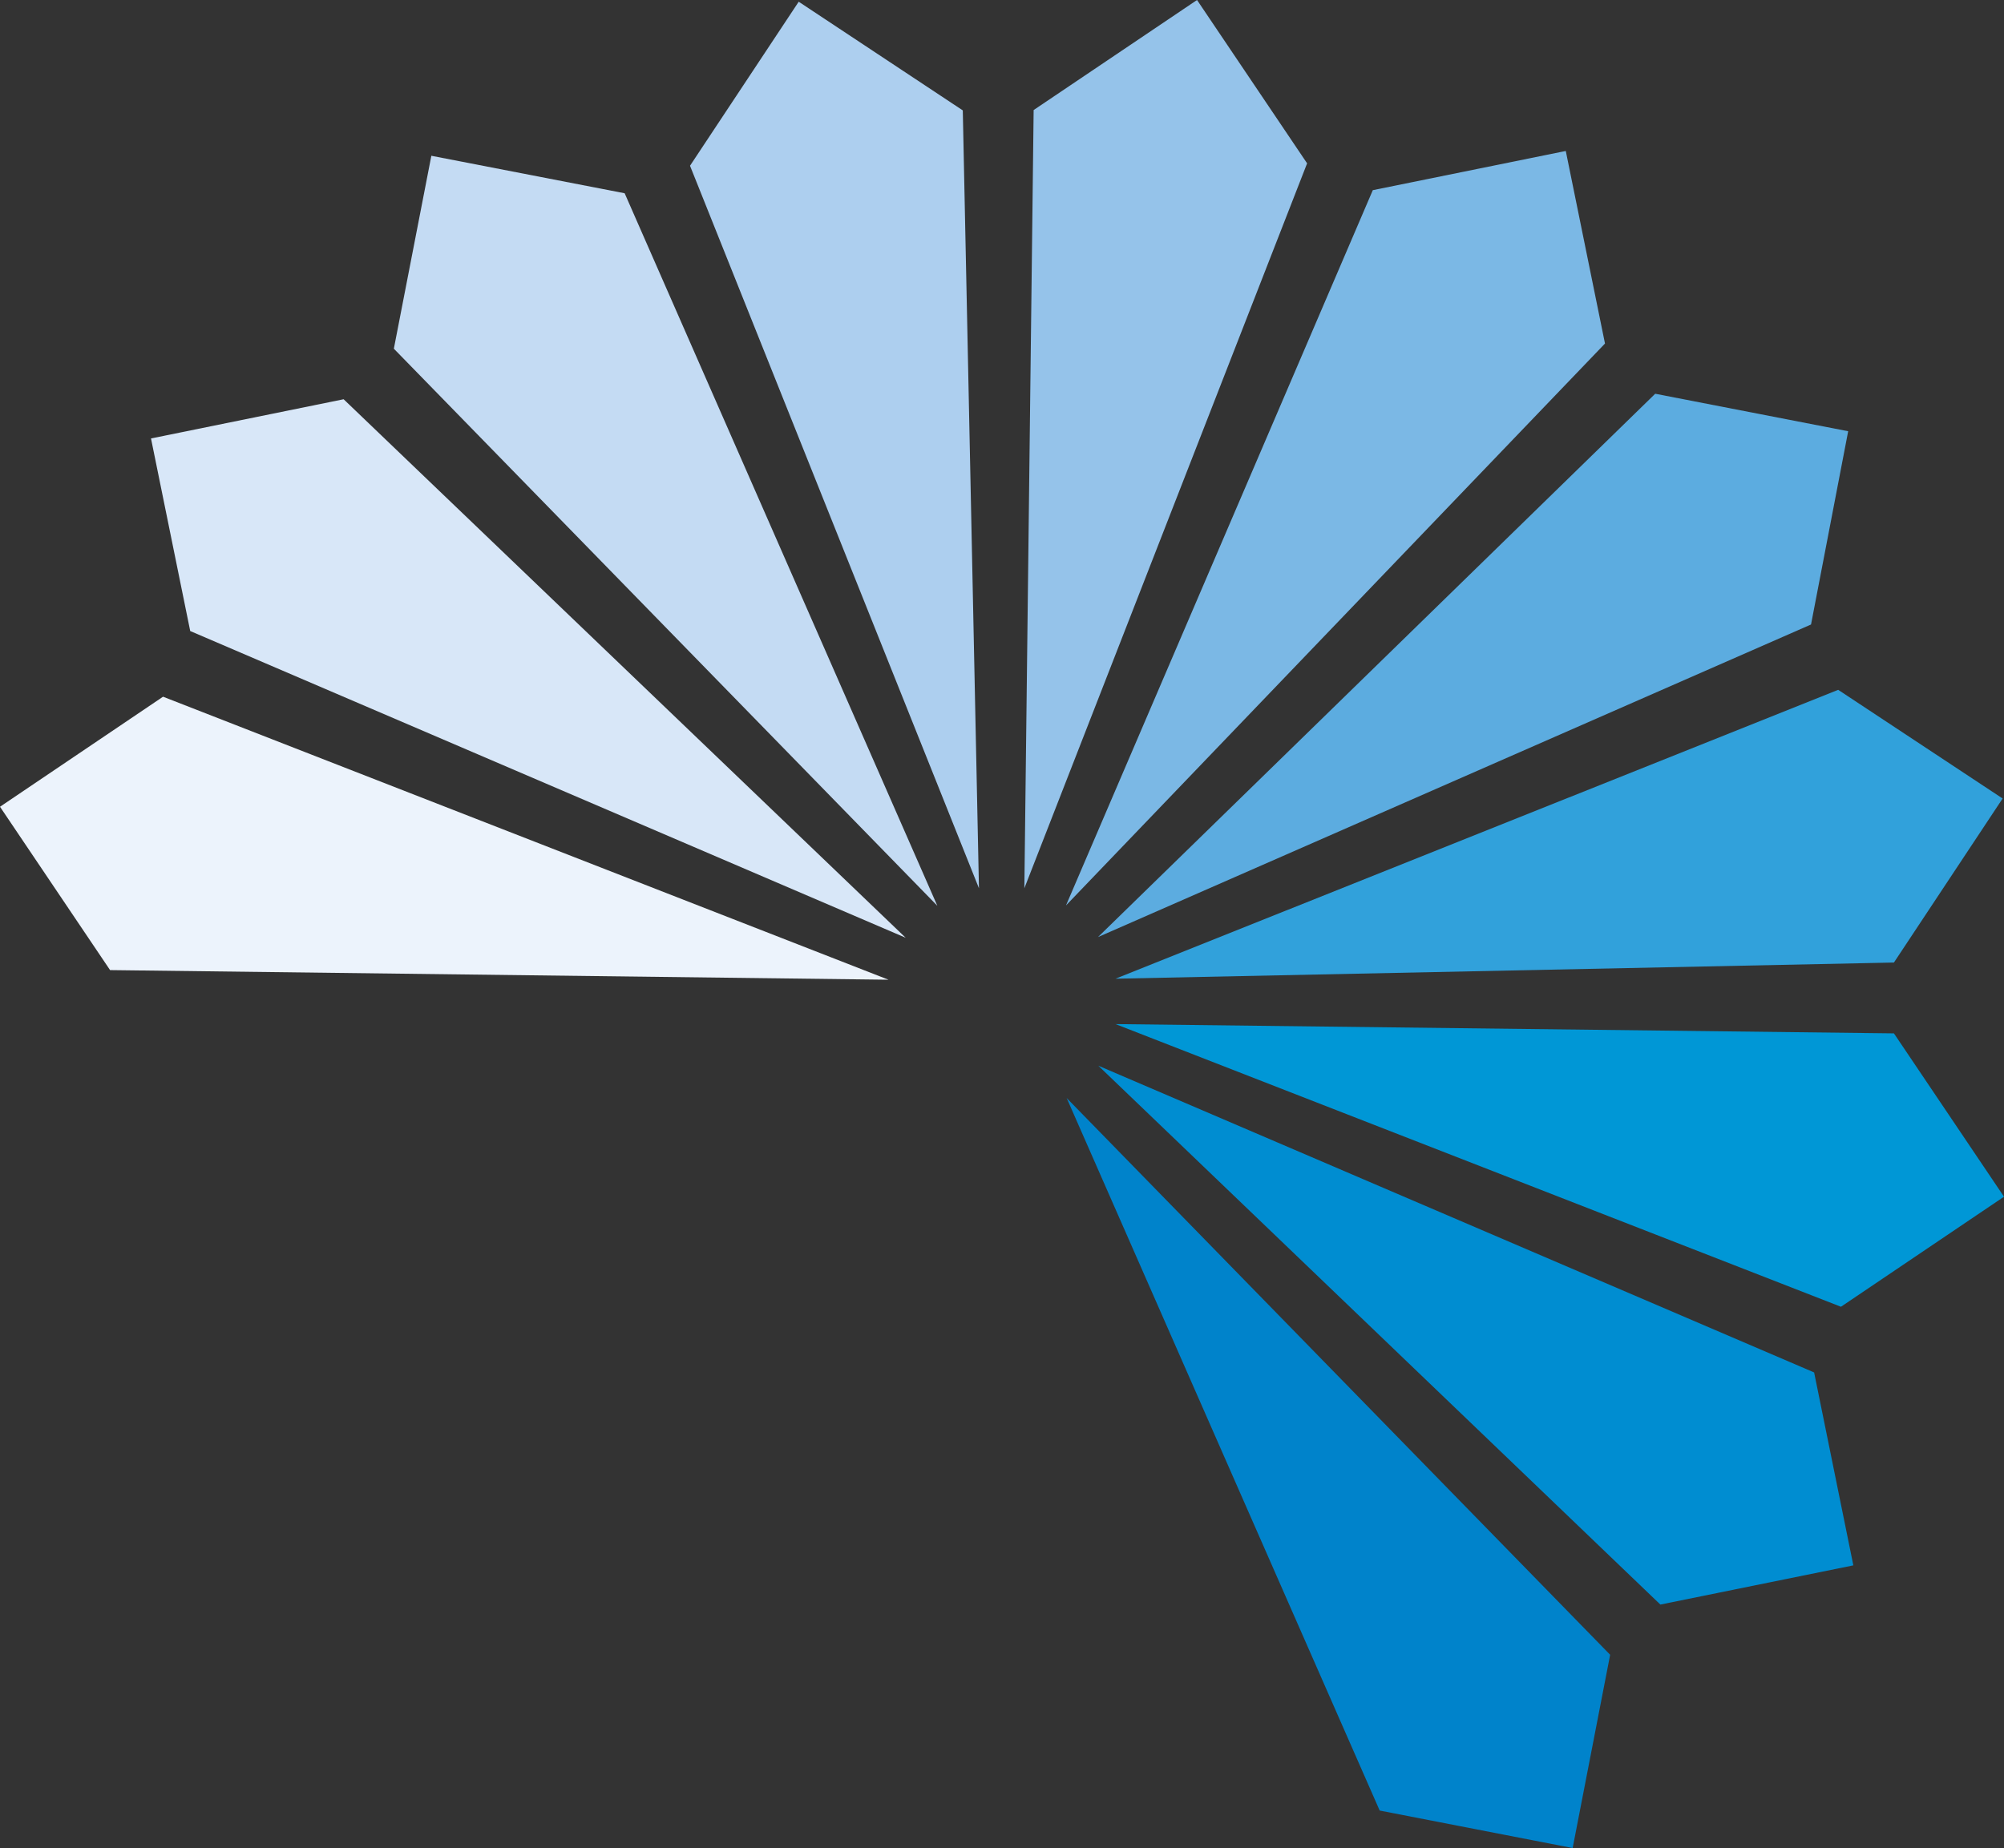
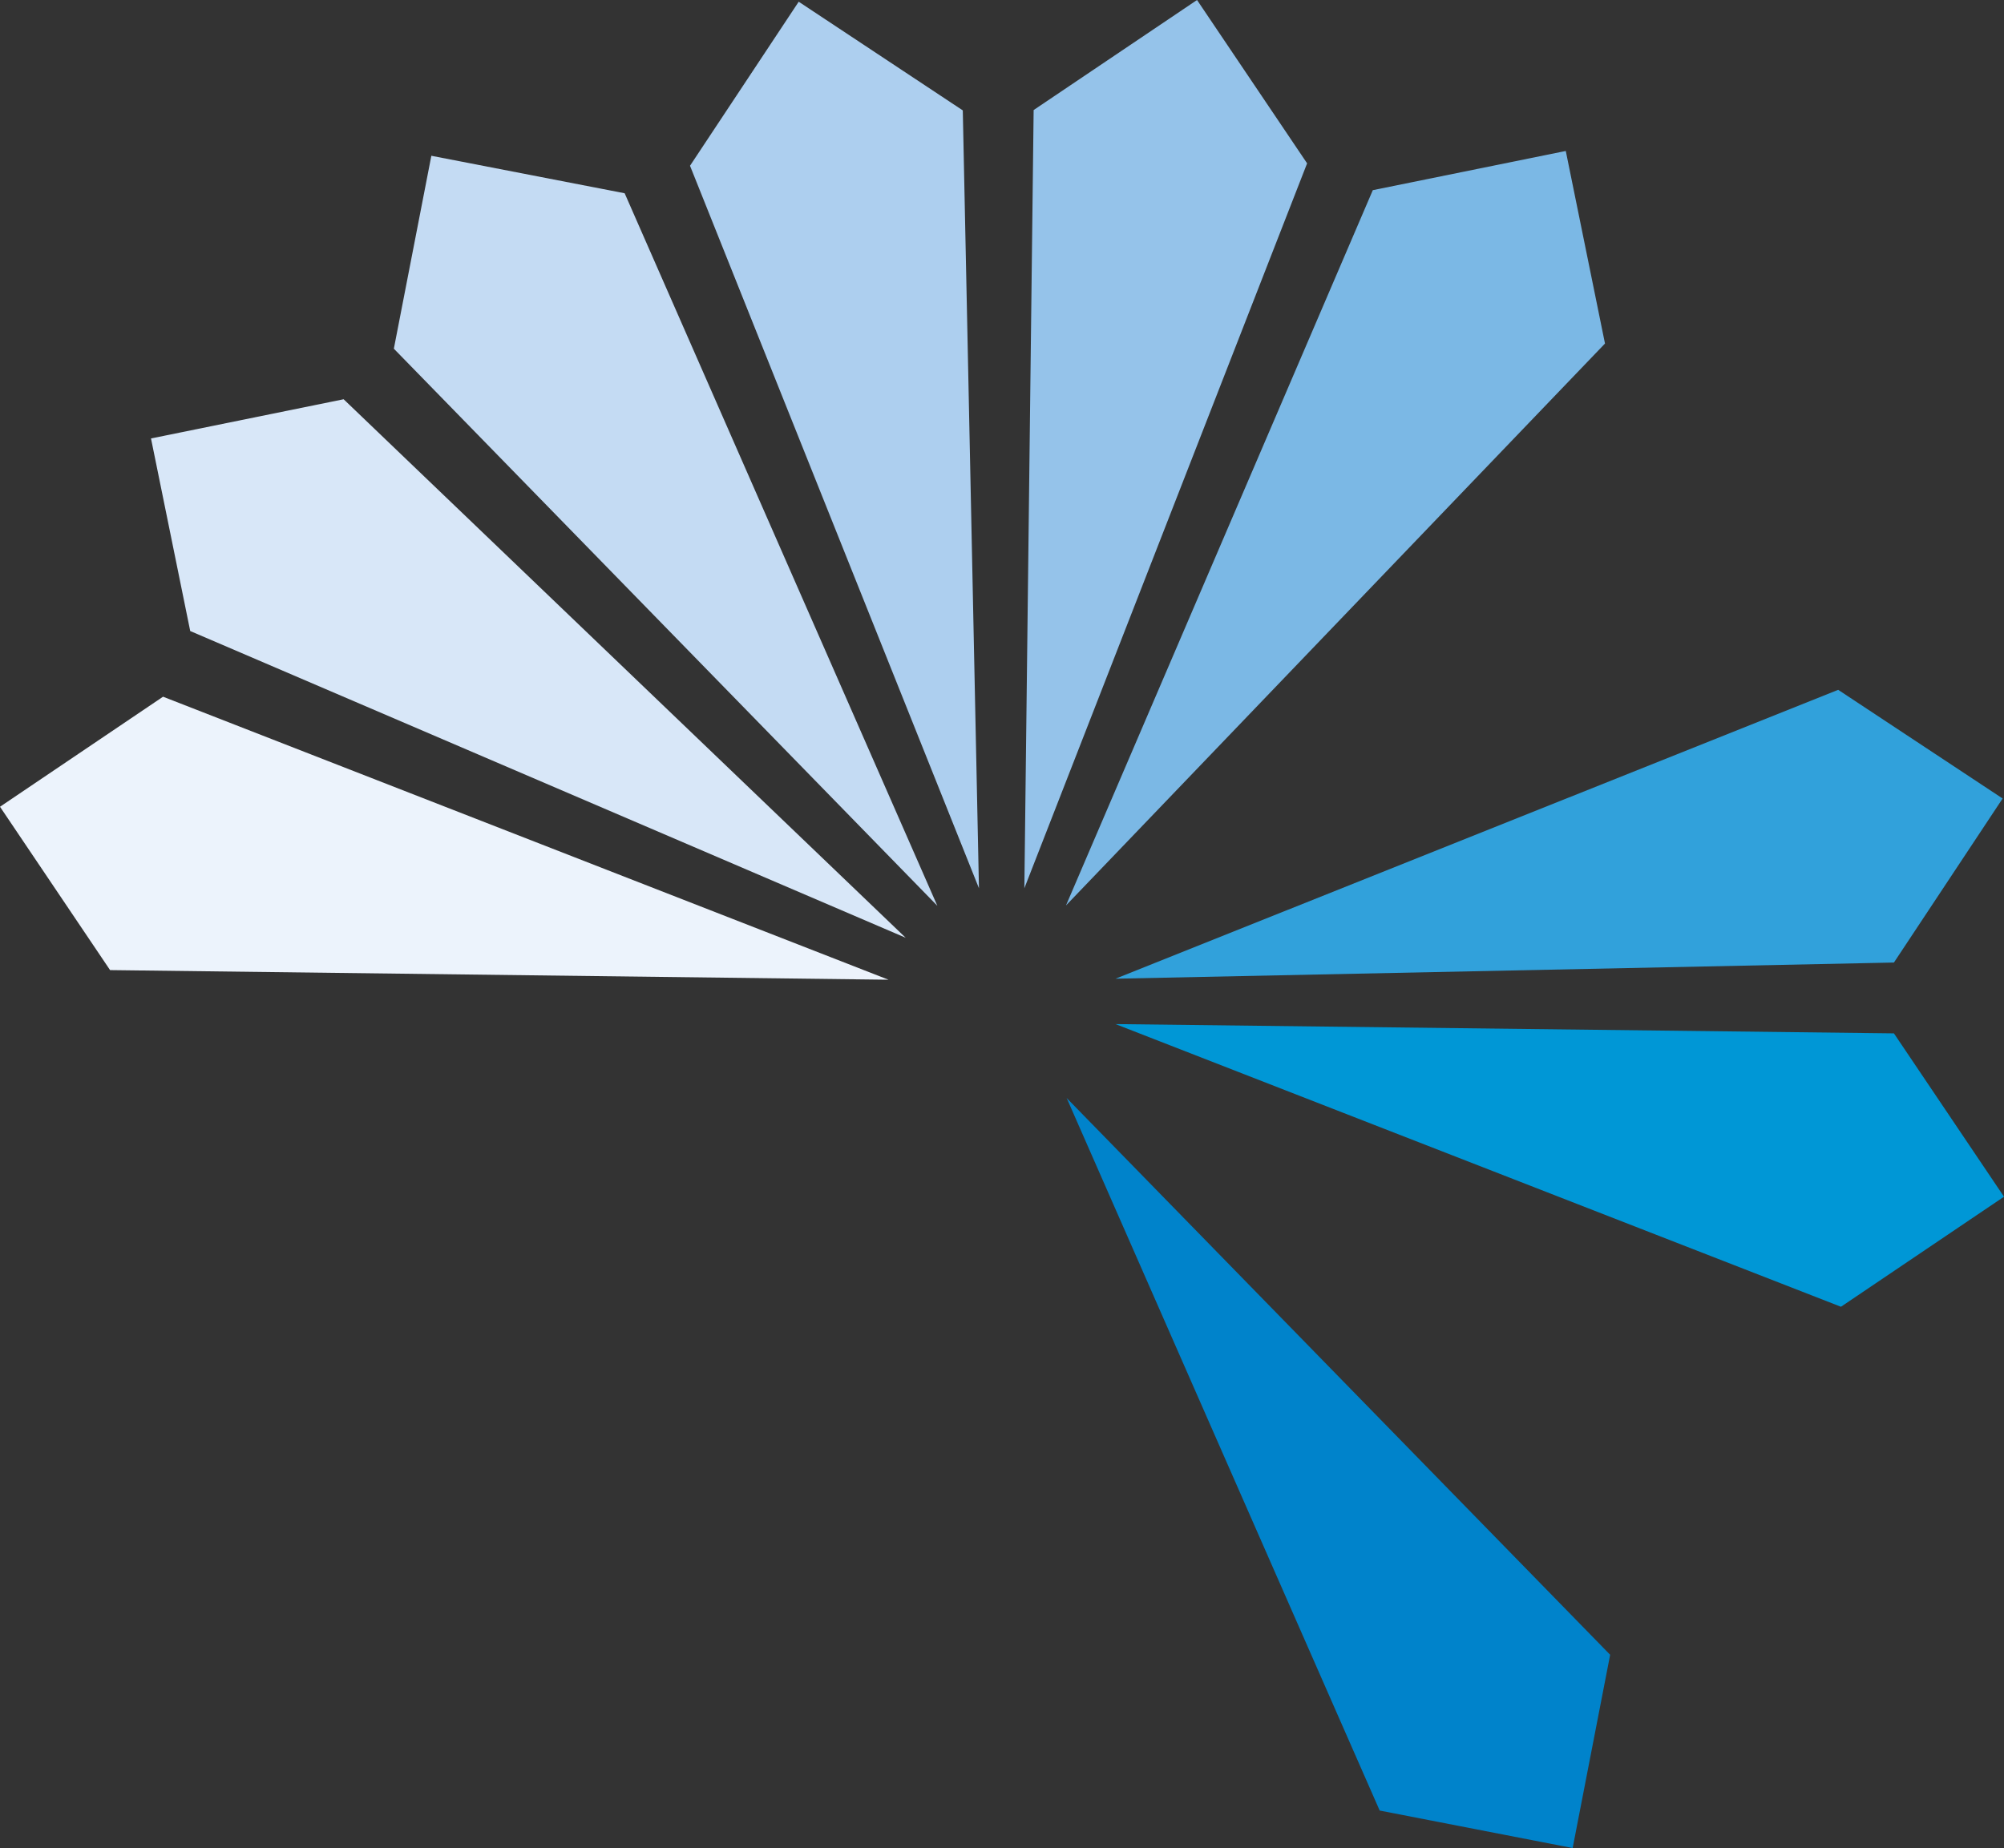
<svg xmlns="http://www.w3.org/2000/svg" viewBox="0 0 58.26 53.74">
  <rect x="0" y="0" width="58.26" height="53.74" fill="#333333" stroke="none" />
  <defs>
    <style>.cls-1{fill:#31a1db;}.cls-2{fill:#adcfef;}.cls-3{fill:#0083cb;}.cls-4{fill:#5cace0;}.cls-5{fill:#c4dbf3;}.cls-6{fill:#008dd1;}.cls-7{fill:#7bb8e5;}.cls-8{fill:#d8e7f8;}.cls-9{fill:#0097d6;}.cls-10{fill:#95c3ea;}.cls-11{fill:#ecf3fc;}</style>
  </defs>
  <g id="Livello_2" data-name="Livello 2">
    <g id="Livello_1-2" data-name="Livello 1">
      <polyline class="cls-1" points="32.43 28.46 53.44 20.06 58.22 23.22 55.06 27.99 32.43 28.46" />
      <polyline class="cls-2" points="28.46 25.83 20.06 4.82 23.22 0.05 27.99 3.21 28.46 25.83" />
      <polyline class="cls-3" points="31.01 31.93 46.81 48.12 45.72 53.74 40.11 52.65 31.01 31.93" />
-       <polyline class="cls-4" points="31.92 27.25 48.12 11.45 53.73 12.54 52.65 18.16 31.92 27.25" />
      <polyline class="cls-5" points="27.25 26.34 11.45 10.14 12.54 4.53 18.16 5.62 27.25 26.34" />
-       <polyline class="cls-6" points="31.93 30.99 52.74 39.91 53.88 45.52 48.27 46.66 31.93 30.99" />
      <polyline class="cls-7" points="30.99 26.33 39.91 5.53 45.52 4.39 46.66 9.99 30.99 26.33" />
      <polyline class="cls-8" points="26.33 27.27 5.53 18.35 4.39 12.75 9.99 11.61 26.33 27.27" />
      <polyline class="cls-9" points="32.43 29.78 55.06 30.05 58.26 34.8 53.52 38 32.43 29.78" />
      <polyline class="cls-10" points="29.78 25.83 30.05 3.2 34.8 0 38 4.75 29.78 25.83" />
      <polyline class="cls-11" points="25.83 28.49 3.2 28.21 0 23.46 4.74 20.26 25.83 28.49" />
    </g>
  </g>
</svg>